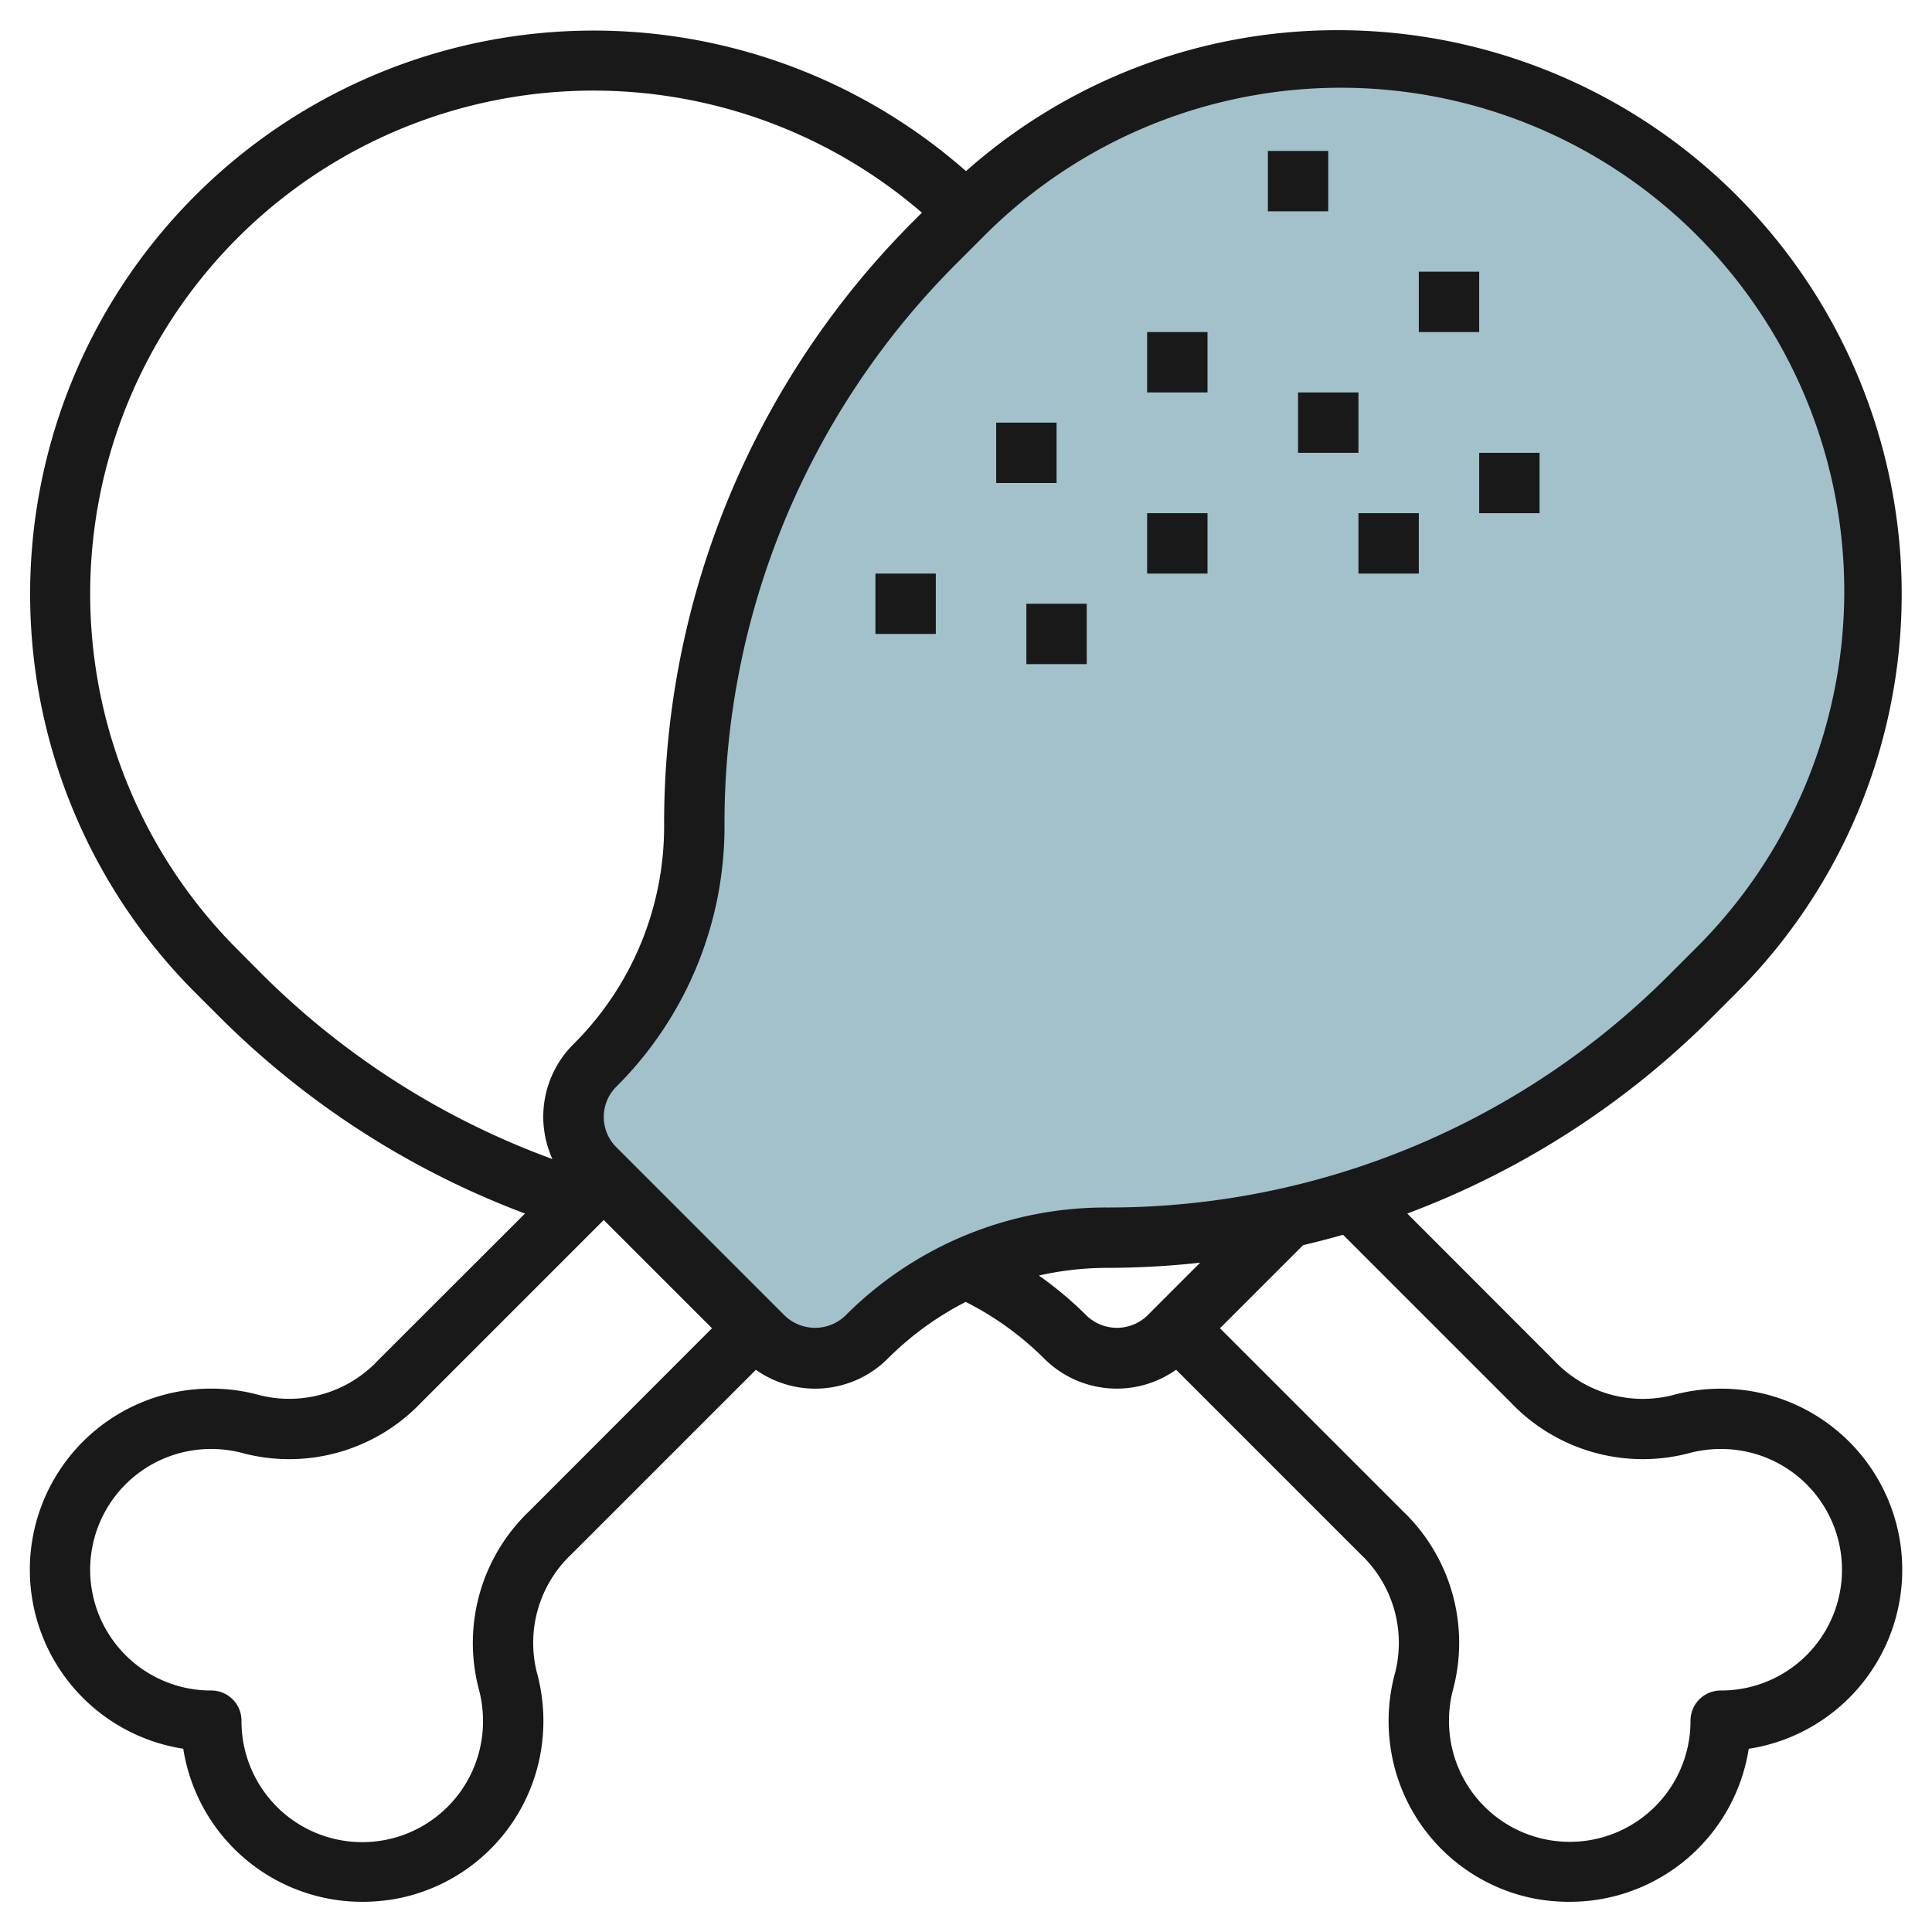
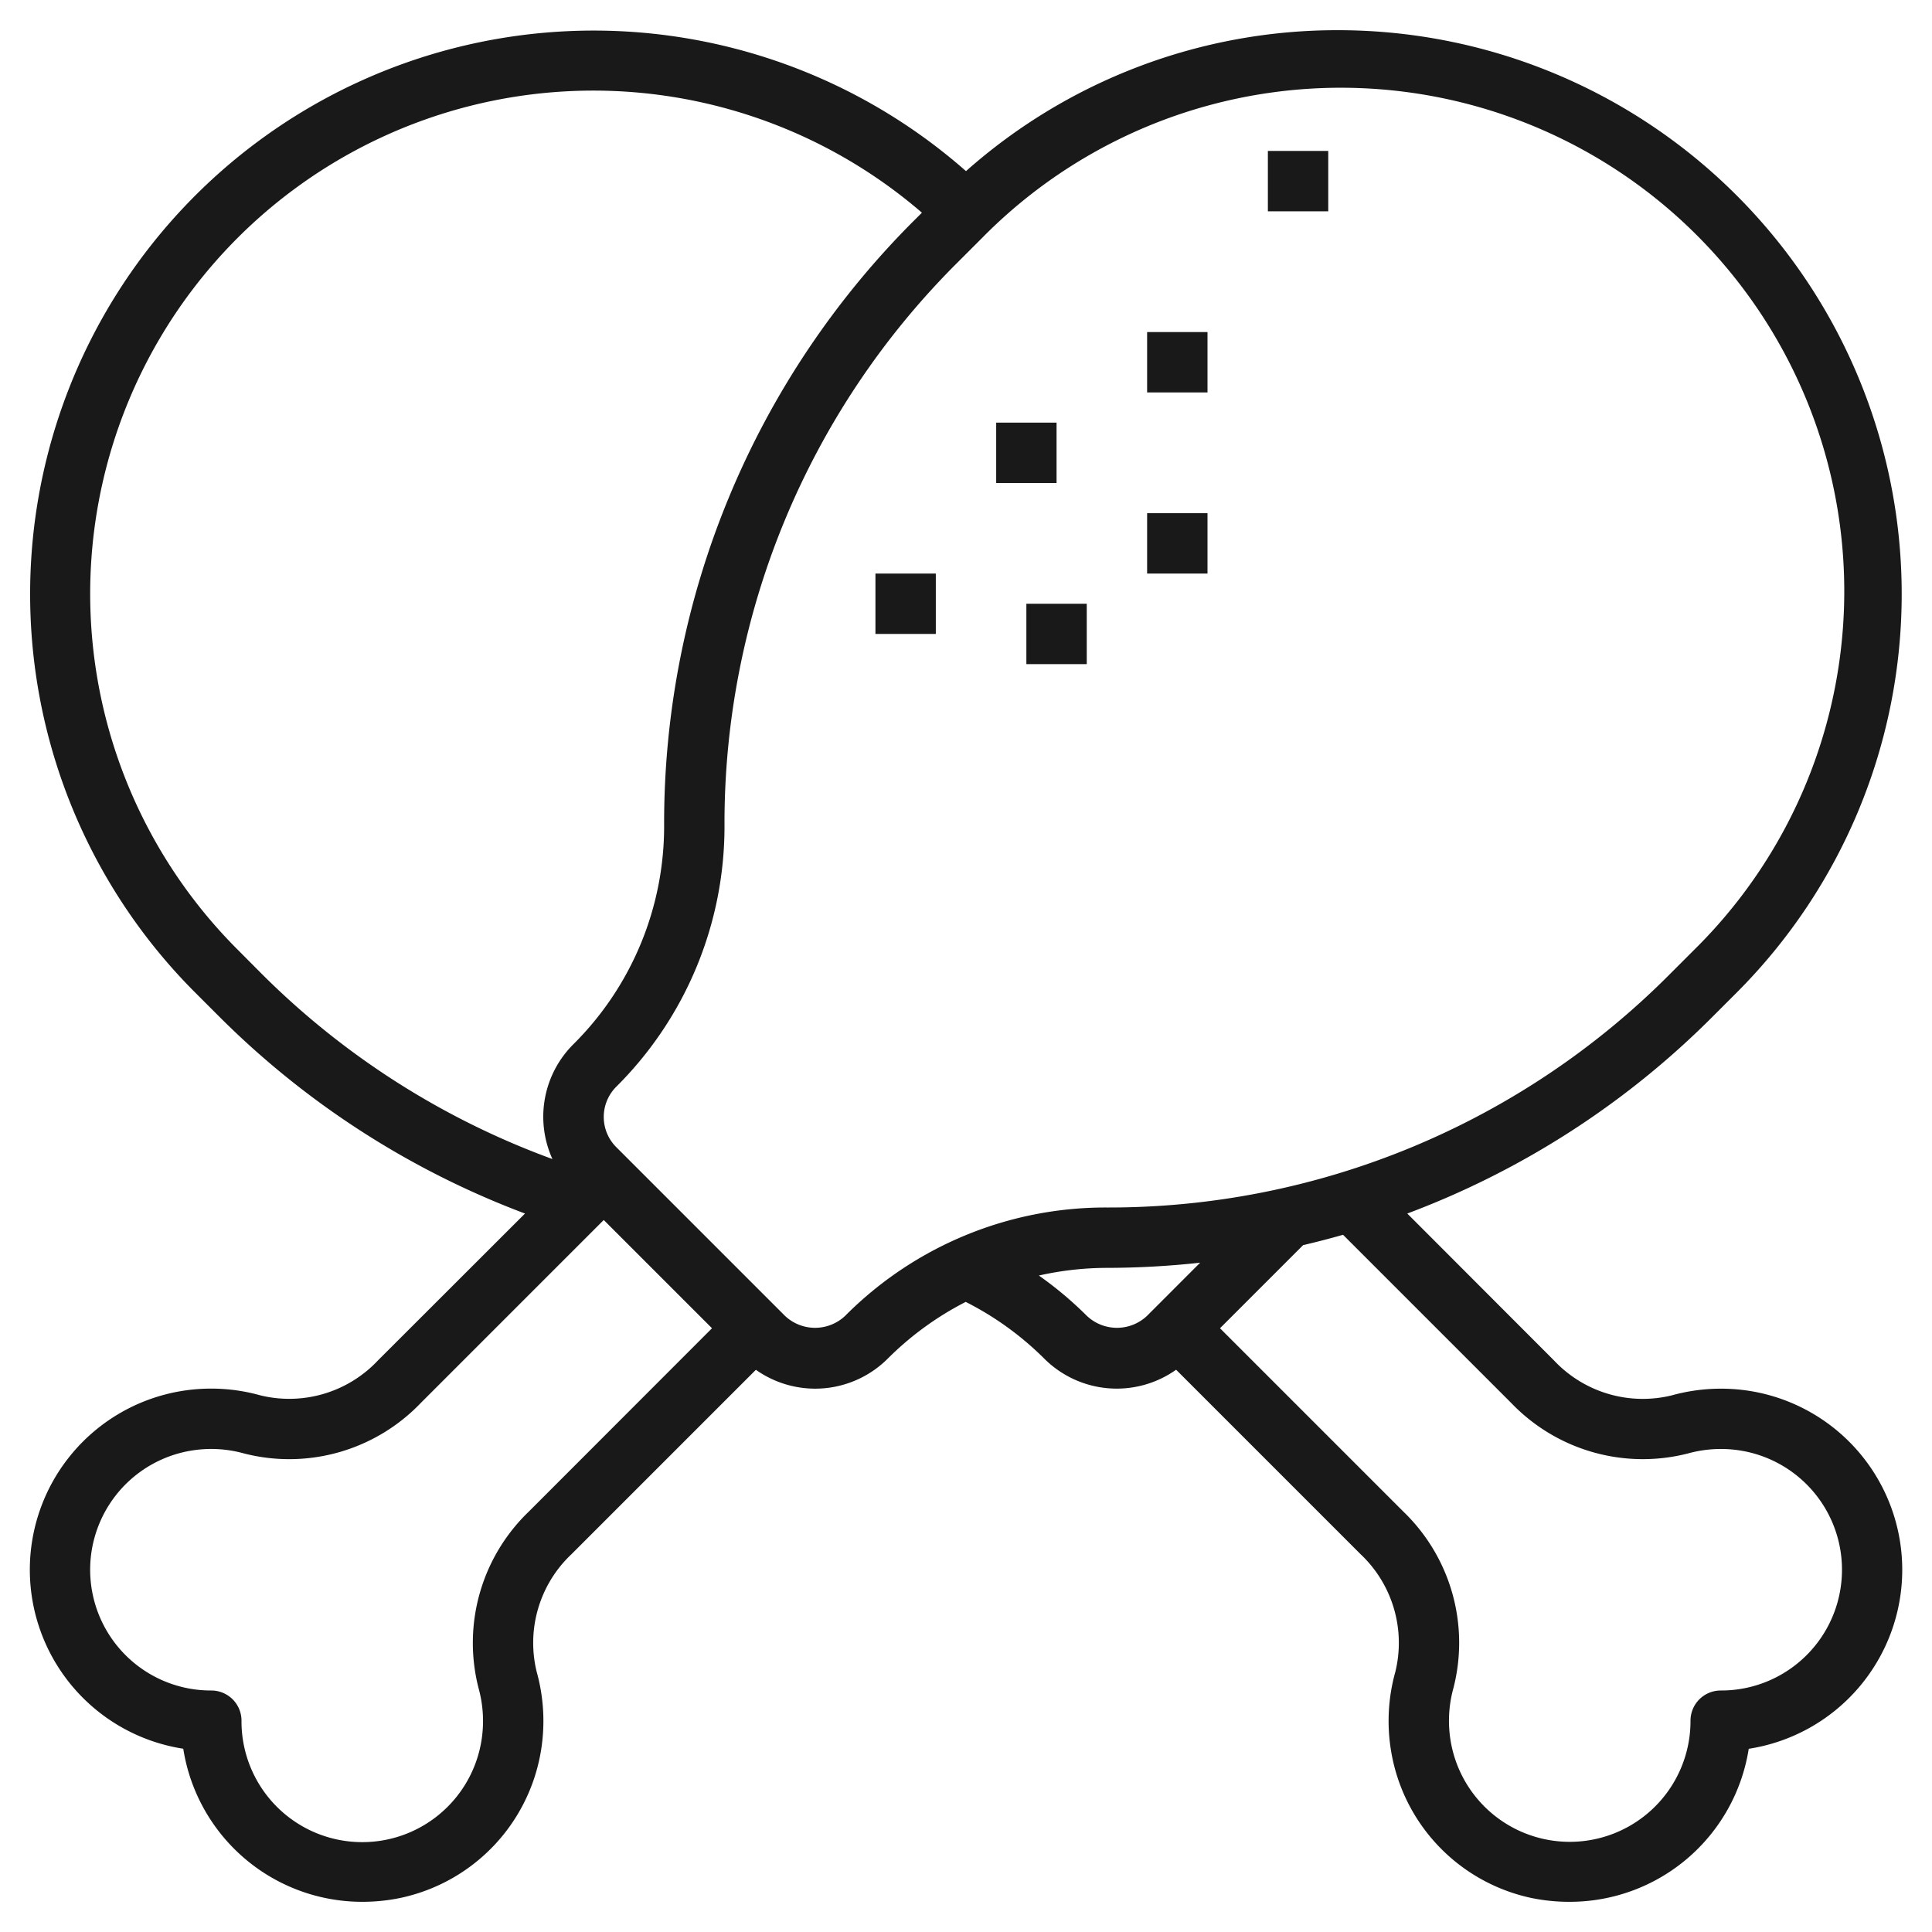
<svg xmlns="http://www.w3.org/2000/svg" id="Layer_3" height="512" viewBox="0 0 64 64" width="512" data-name="Layer 3">
-   <path d="m36.657 41a27.384 27.384 0 0 0 19.364-8.021l.8-.8a17.677 17.677 0 0 0 5.179-12.501 17.678 17.678 0 0 0 -17.678-17.678 17.677 17.677 0 0 0 -12.5 5.178l-.8.8a27.384 27.384 0 0 0 -8.022 19.365 11.241 11.241 0 0 1 -3.293 7.95 2.414 2.414 0 0 0 -.707 1.707 2.414 2.414 0 0 0 .707 1.707l5.586 5.586a2.414 2.414 0 0 0 1.707.707 2.414 2.414 0 0 0 1.707-.707 11.241 11.241 0 0 1 7.95-3.293z" fill="#a3c1ca" />
  <g fill="#191919">
    <path d="m44.322 1a18.522 18.522 0 0 0 -12.322 4.669 18.667 18.667 0 0 0 -25.529 27.216l.8.8a28.517 28.517 0 0 0 10.12 6.515l-4.871 4.866a4.032 4.032 0 0 1 -3.895 1.157 6.055 6.055 0 0 0 -2.634-.14 6 6 0 0 0 .08 11.846 6 6 0 0 0 5.938 5.071 6.179 6.179 0 0 0 1.271-.132 5.975 5.975 0 0 0 4.638-4.858 6.073 6.073 0 0 0 -.141-2.634 4.036 4.036 0 0 1 1.157-3.894l6.106-6.106a3.4 3.4 0 0 0 4.374-.376 10.255 10.255 0 0 1 2.577-1.873 10.208 10.208 0 0 1 2.595 1.873 3.4 3.4 0 0 0 4.374.374l6.106 6.106a4.037 4.037 0 0 1 1.157 3.9 6.055 6.055 0 0 0 -.14 2.634 5.973 5.973 0 0 0 4.637 4.857 6.179 6.179 0 0 0 1.271.129 6 6 0 0 0 5.938-5.069 6 6 0 0 0 .079-11.847 6.1 6.1 0 0 0 -2.634.141 4.033 4.033 0 0 1 -3.894-1.157l-4.862-4.868a28.317 28.317 0 0 0 10.11-6.517l.8-.8a18.678 18.678 0 0 0 -13.206-31.883zm-36.437 30.471a16.668 16.668 0 0 1 22.655-24.425l-.227.226a28.2 28.2 0 0 0 -8.313 20.071 10.175 10.175 0 0 1 -3 7.243 3.389 3.389 0 0 0 -.7 3.809 26.484 26.484 0 0 1 -9.618-6.123zm9.635 18.6a6.03 6.03 0 0 0 -1.668 5.848 4.075 4.075 0 0 1 .092 1.771 4 4 0 0 1 -7.944-.69 1 1 0 0 0 -1-1 4 4 0 0 1 -.686-7.943 4.043 4.043 0 0 1 1.771.091 6.032 6.032 0 0 0 5.849-1.668l6.066-6.066 3.586 3.586zm18.48-6.485a12.176 12.176 0 0 0 -1.586-1.332 10.323 10.323 0 0 1 2.243-.254 28.73 28.73 0 0 0 3.1-.172l-1.757 1.758a1.451 1.451 0 0 1 -2 0zm14.066 2.894a6.034 6.034 0 0 0 5.848 1.668 4.089 4.089 0 0 1 1.771-.092 4 4 0 0 1 -.685 7.944 1 1 0 0 0 -1 1 4 4 0 0 1 -7.943.686 4.058 4.058 0 0 1 .091-1.771 6.031 6.031 0 0 0 -1.668-5.849l-6.066-6.066 2.753-2.753q.666-.156 1.323-.343zm6.049-15.009-.8.8a26.206 26.206 0 0 1 -18.658 7.729 12.16 12.16 0 0 0 -8.657 3.586 1.451 1.451 0 0 1 -2 0l-5.586-5.586a1.415 1.415 0 0 1 0-2 12.16 12.16 0 0 0 3.586-8.657 26.206 26.206 0 0 1 7.728-18.656l.8-.8a16.678 16.678 0 1 1 23.587 23.584z" />
-     <path d="m47 9h2v2h-2z" />
    <path d="m42 5h2v2h-2z" />
    <path d="m38 11h2v2h-2z" />
-     <path d="m43 13h2v2h-2z" />
-     <path d="m49 15h2v2h-2z" />
-     <path d="m45 17h2v2h-2z" />
    <path d="m38 17h2v2h-2z" />
    <path d="m33 14h2v2h-2z" />
    <path d="m34 20h2v2h-2z" />
    <path d="m29 19h2v2h-2z" />
  </g>
</svg>